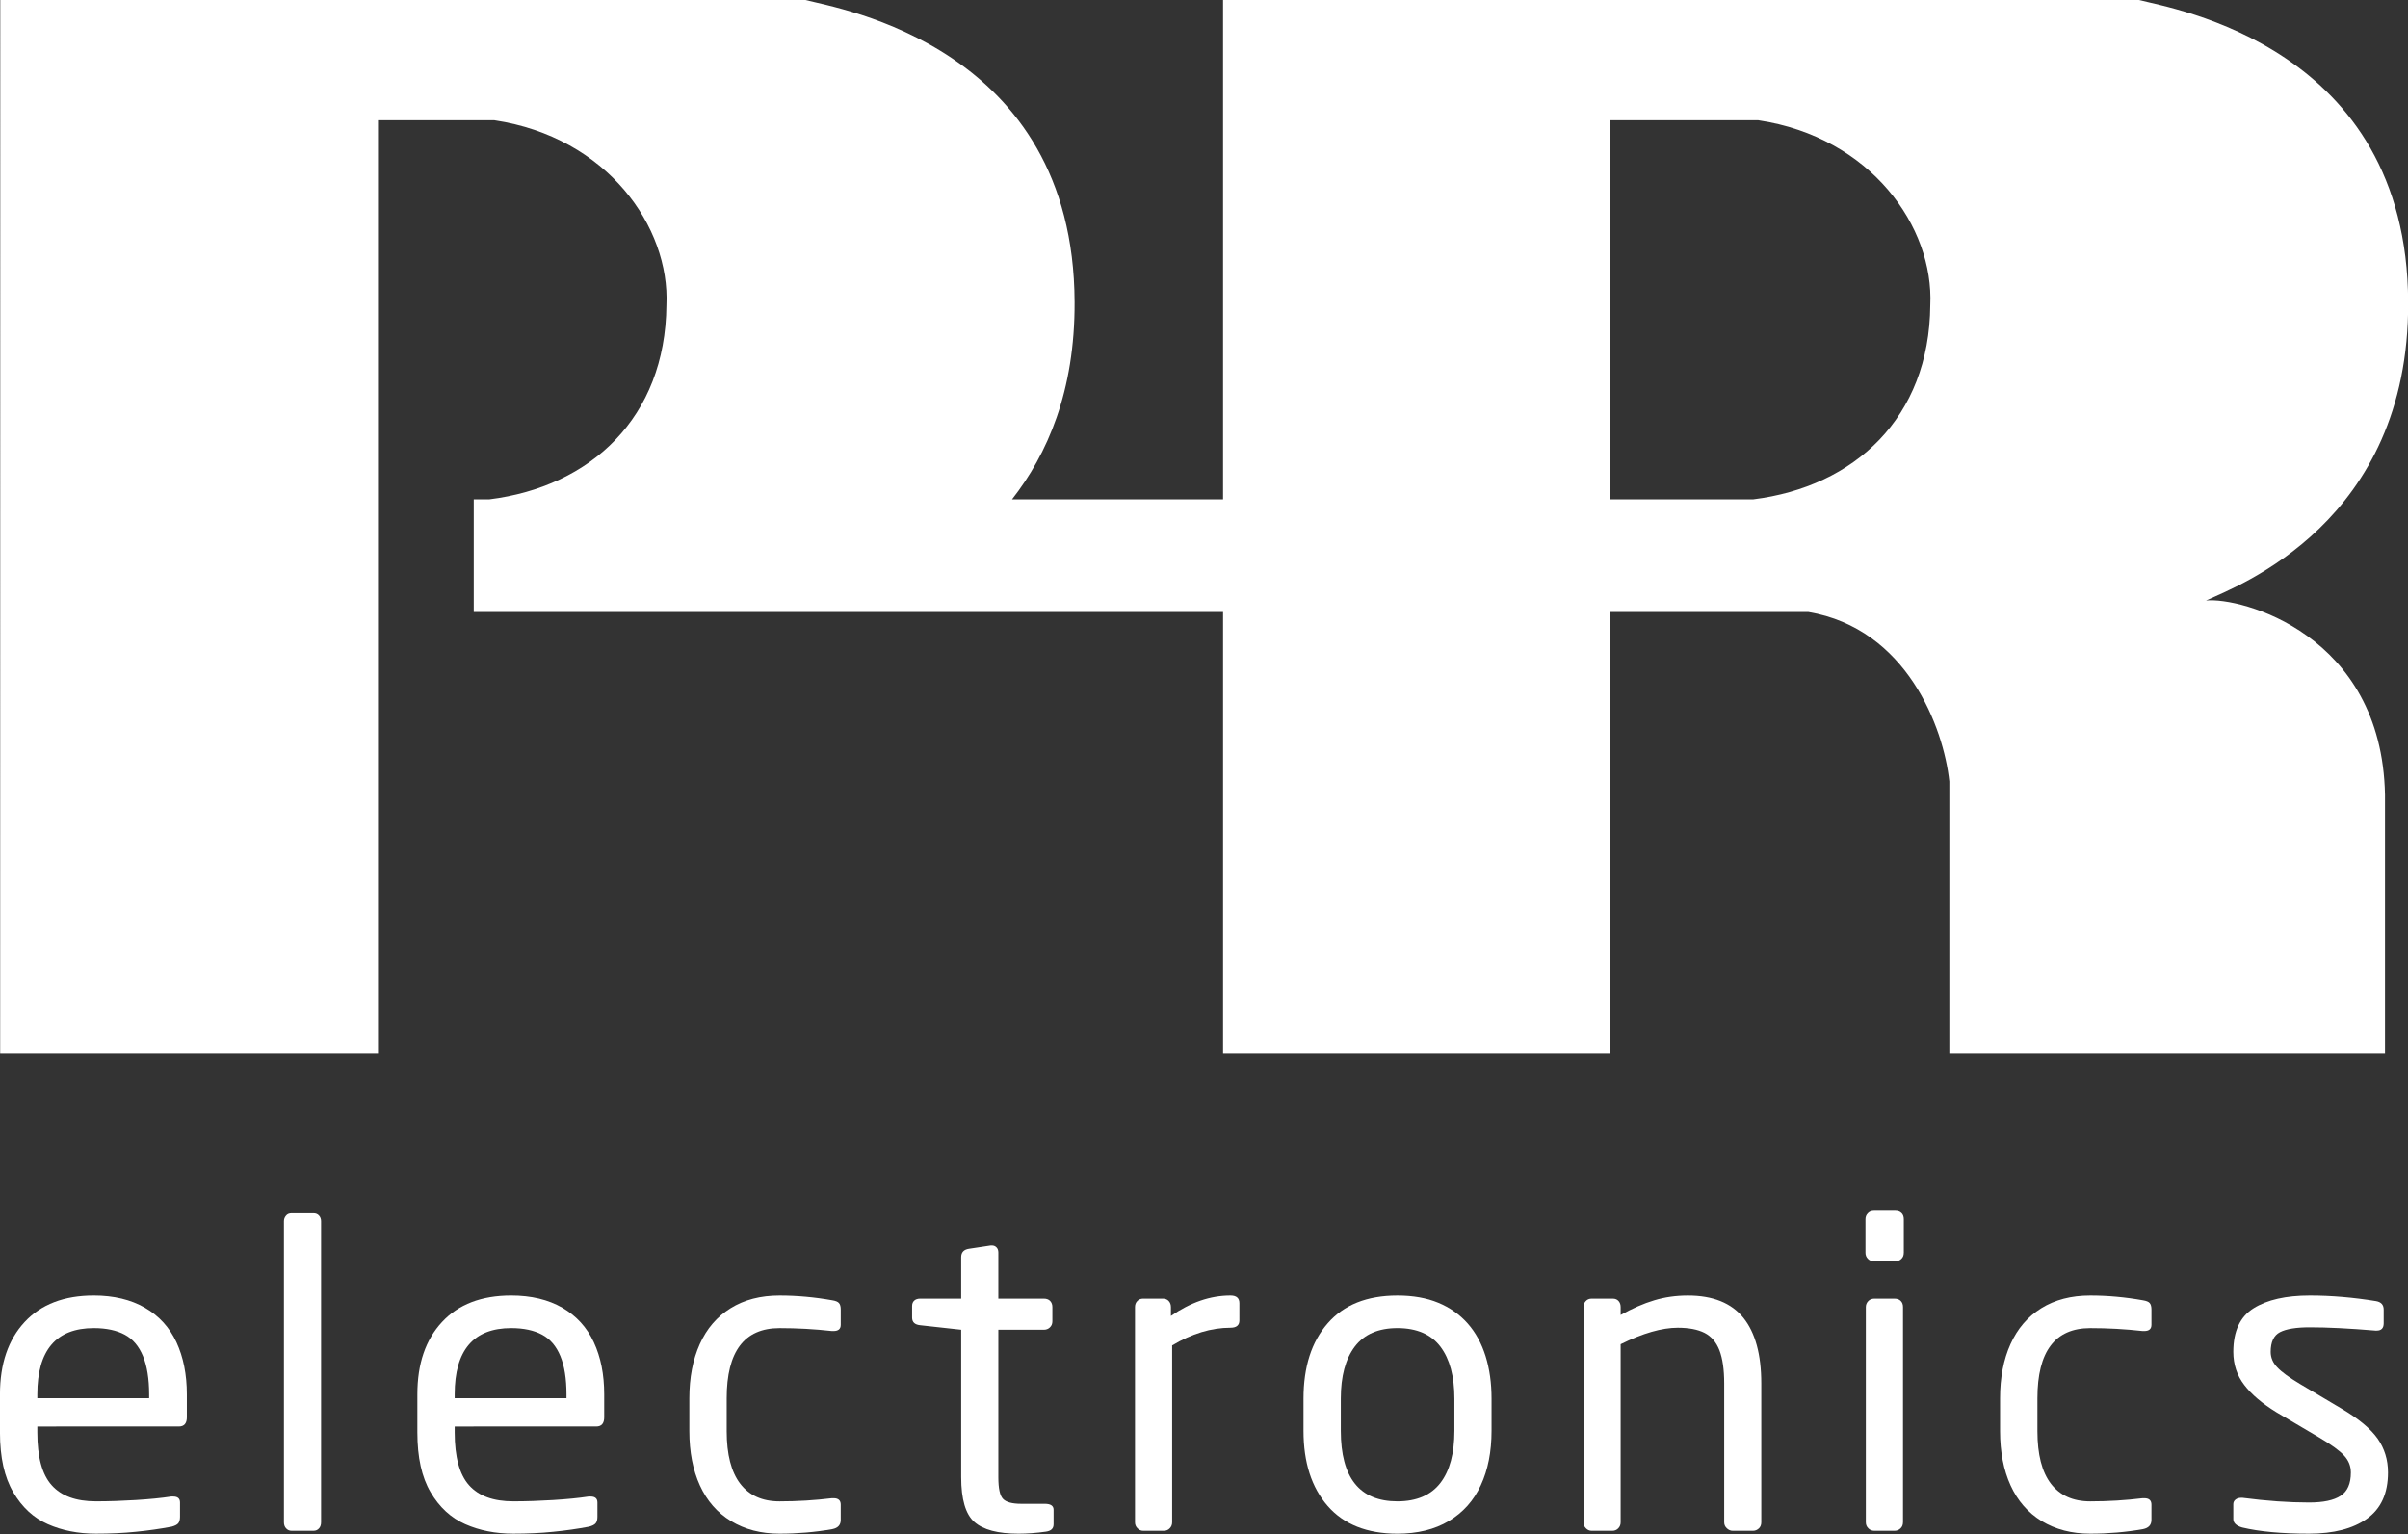
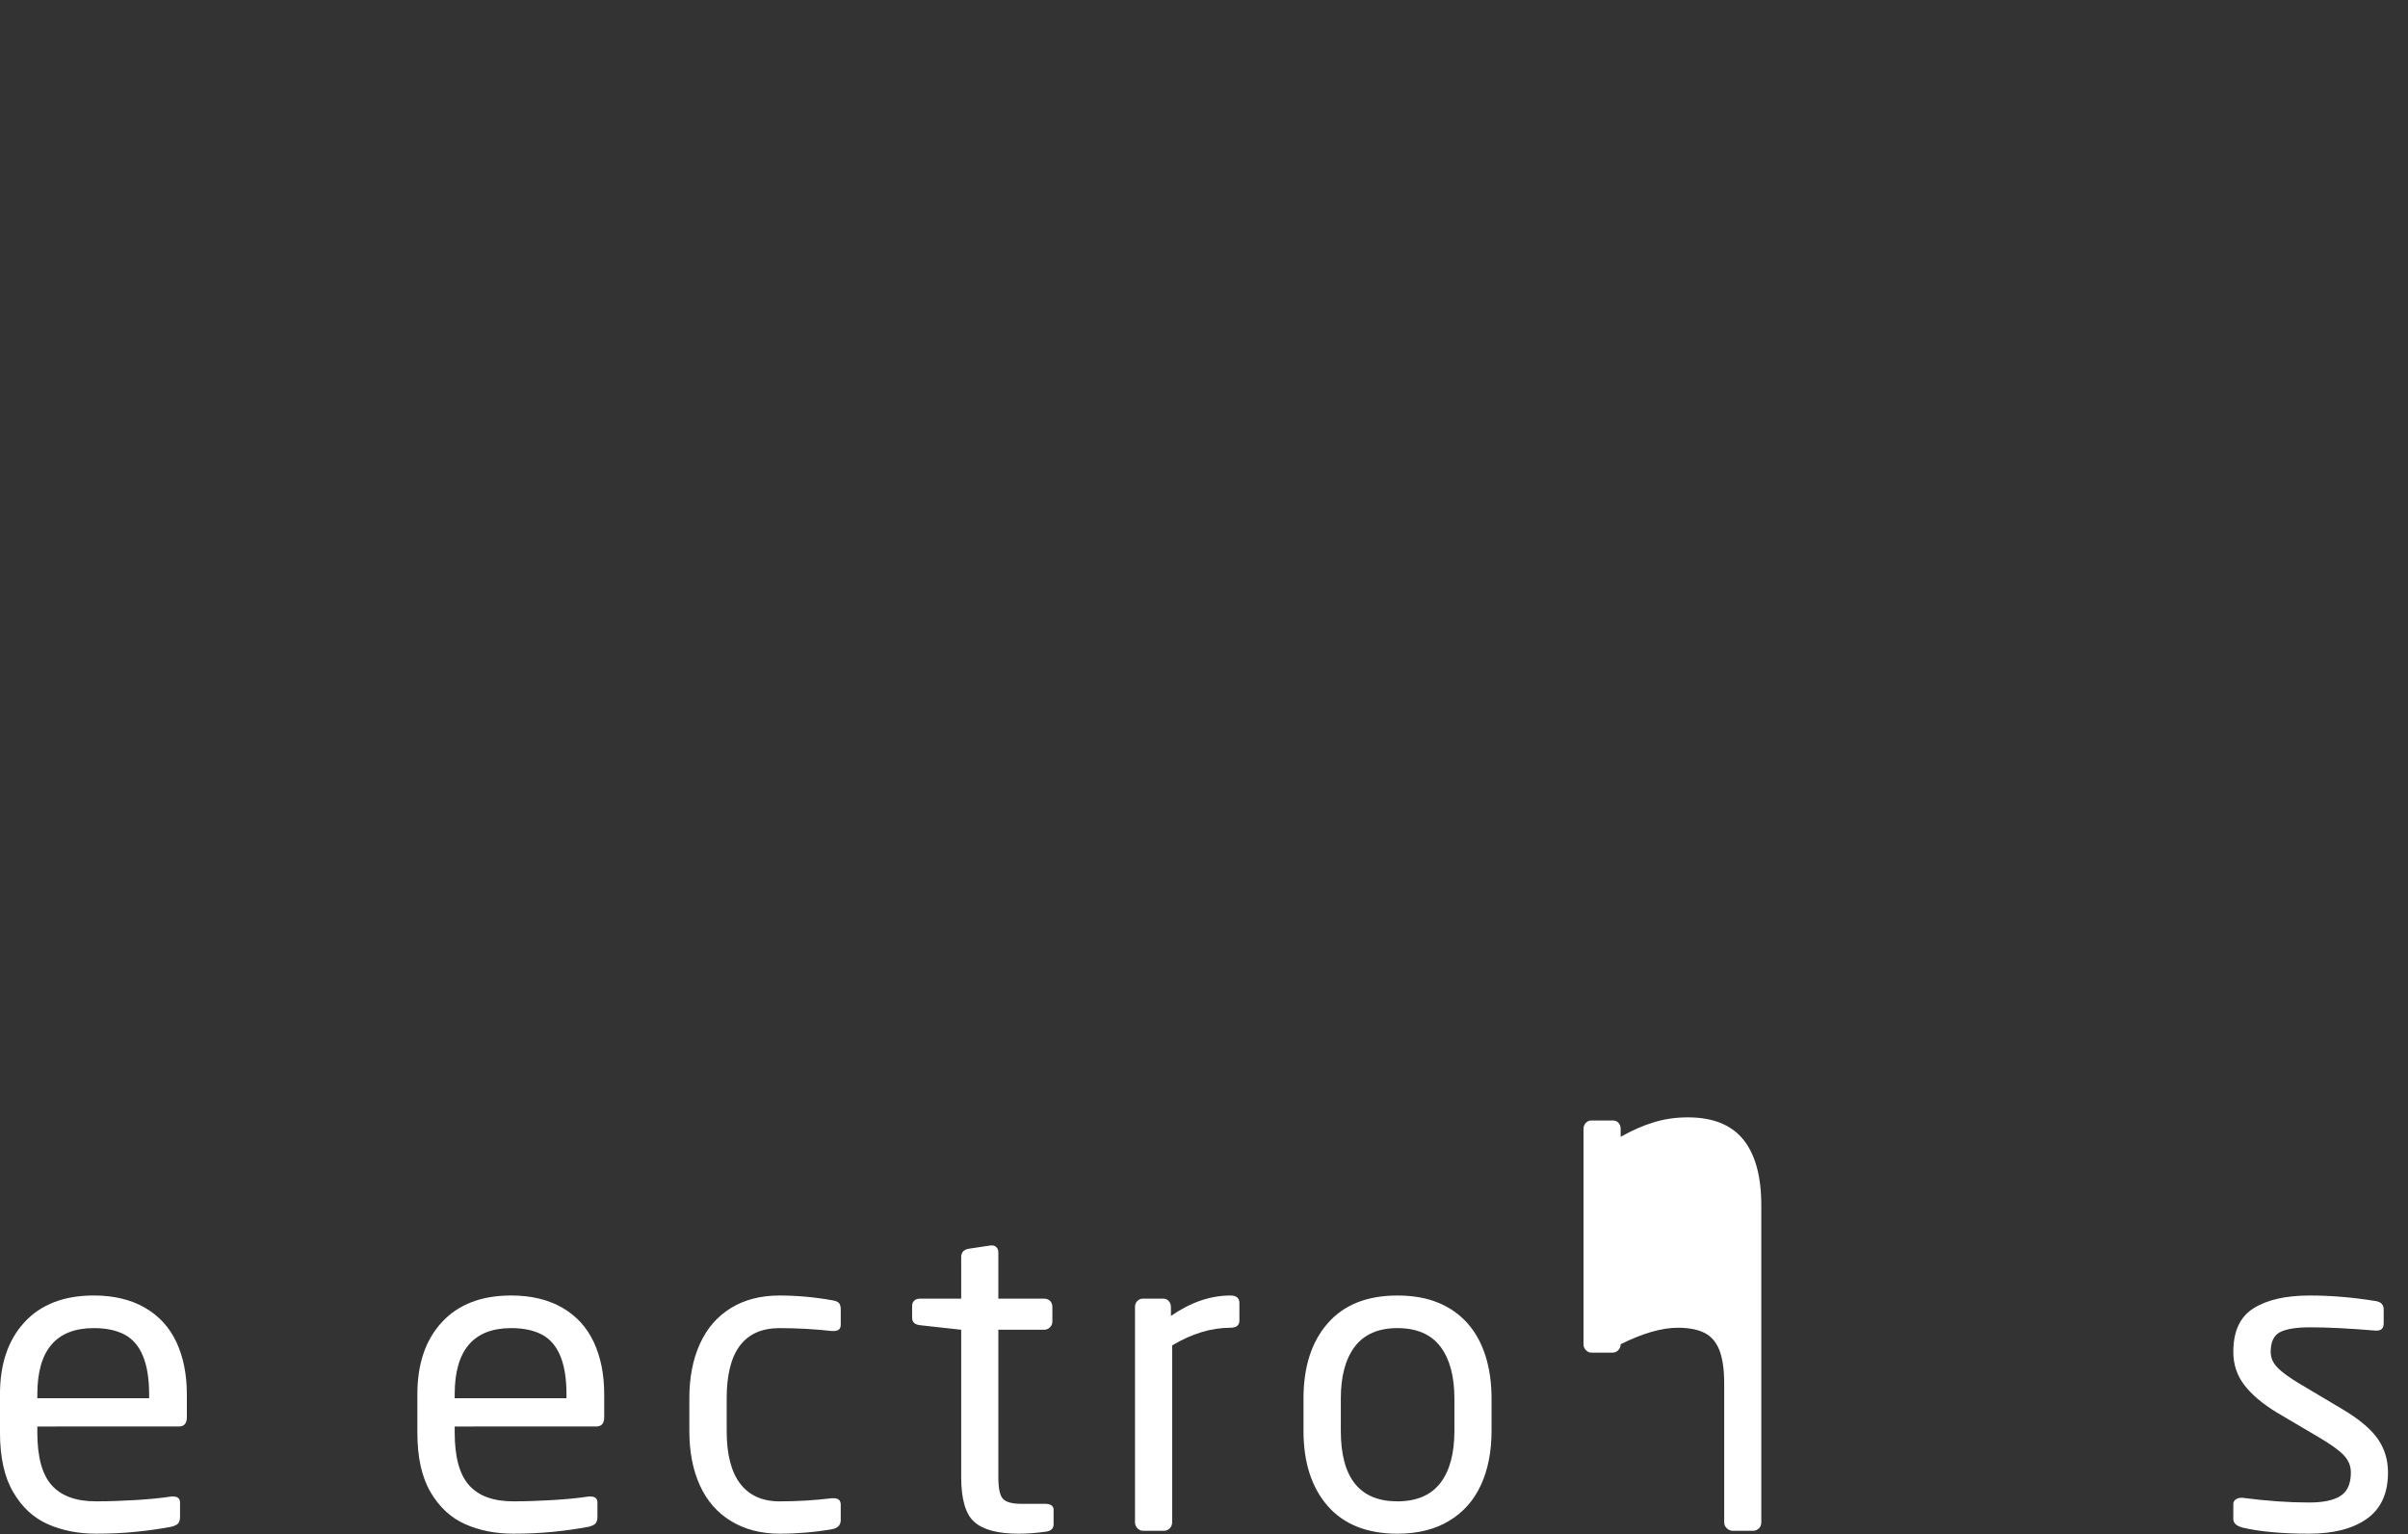
<svg xmlns="http://www.w3.org/2000/svg" xmlns:ns1="http://sodipodi.sourceforge.net/DTD/sodipodi-0.dtd" xmlns:ns2="http://www.inkscape.org/namespaces/inkscape" version="1.1" id="Layer_1" x="0px" y="0px" viewBox="0 0 500 318.622" xml:space="preserve" ns1:docname="logo-prelectronics.svg" width="500" height="318.622" ns2:version="1.4.2 (f4327f4, 2025-05-13)">
  <rect x="0" y="0" width="500" height="318.622" fill="#333333" stroke="none" />
  <defs id="defs15" />
  <ns1:namedview id="namedview15" pagecolor="#505050" bordercolor="#eeeeee" borderopacity="1" ns2:showpageshadow="0" ns2:pageopacity="0" ns2:pagecheckerboard="0" ns2:deskcolor="#505050" ns2:zoom="0.68174445" ns2:cx="73.341265" ns2:cy="236.89229" ns2:window-width="1920" ns2:window-height="991" ns2:window-x="-9" ns2:window-y="-9" ns2:window-maximized="1" ns2:current-layer="Layer_1" />
  <g id="g12" transform="matrix(1.89,0,0,1.89,-18.318,-110.801)">
    <g id="g11">
      <path style="fill:#ffffff" d="m 30.221,214.359 c 0,0.678 -0.292,1.024 -0.883,1.024 H 13.794 v 0.654 c 0,2.688 0.521,4.619 1.576,5.795 1.047,1.183 2.674,1.775 4.858,1.775 1.434,0 2.897,-0.053 4.384,-0.142 1.487,-0.094 2.781,-0.216 3.887,-0.386 h 0.223 c 0.498,0 0.749,0.223 0.749,0.656 v 1.57 c 0,0.314 -0.063,0.549 -0.192,0.713 -0.129,0.158 -0.376,0.281 -0.733,0.376 -1.259,0.238 -2.57,0.425 -3.934,0.56 -1.369,0.142 -2.828,0.206 -4.384,0.206 -1.949,0 -3.711,-0.347 -5.281,-1.042 -1.569,-0.692 -2.839,-1.868 -3.798,-3.513 -0.973,-1.646 -1.459,-3.834 -1.459,-6.569 v -4.19 c 0,-3.356 0.907,-6 2.711,-7.944 1.803,-1.943 4.336,-2.915 7.598,-2.915 2.188,0 4.063,0.45 5.608,1.339 1.551,0.891 2.704,2.156 3.471,3.794 0.762,1.645 1.142,3.548 1.142,5.727 v 2.512 z m -4.144,-2.085 v -0.427 c 0,-1.71 -0.229,-3.109 -0.673,-4.192 -0.444,-1.089 -1.112,-1.879 -2.003,-2.359 -0.895,-0.48 -2.025,-0.725 -3.401,-0.725 -4.139,0 -6.206,2.43 -6.206,7.276 v 0.427 z" id="path1" />
-       <path style="fill:#ffffff" d="m 44.968,225.915 c 0,0.274 -0.076,0.498 -0.229,0.665 -0.151,0.175 -0.351,0.264 -0.609,0.264 h -2.406 c -0.239,0 -0.439,-0.089 -0.598,-0.264 -0.158,-0.167 -0.239,-0.391 -0.239,-0.665 v -33.084 c 0,-0.229 0.069,-0.433 0.216,-0.607 0.141,-0.188 0.352,-0.276 0.621,-0.276 h 2.406 c 0.258,0 0.458,0.083 0.609,0.253 0.153,0.163 0.229,0.372 0.229,0.631 z" id="path2" />
      <path style="fill:#ffffff" d="m 76.073,214.359 c 0,0.678 -0.288,1.024 -0.879,1.024 H 59.646 v 0.654 c 0,2.688 0.526,4.619 1.574,5.795 1.047,1.183 2.675,1.775 4.864,1.775 1.436,0 2.892,-0.053 4.38,-0.142 1.492,-0.094 2.786,-0.216 3.888,-0.386 h 0.227 c 0.497,0 0.749,0.223 0.749,0.656 v 1.57 c 0,0.314 -0.064,0.549 -0.193,0.713 -0.129,0.158 -0.374,0.281 -0.738,0.376 -1.251,0.238 -2.564,0.425 -3.934,0.56 -1.365,0.142 -2.827,0.206 -4.38,0.206 -1.949,0 -3.711,-0.347 -5.28,-1.042 -1.569,-0.692 -2.84,-1.868 -3.806,-3.513 -0.971,-1.646 -1.453,-3.834 -1.453,-6.569 v -4.19 c 0,-3.356 0.902,-6 2.711,-7.944 1.803,-1.943 4.333,-2.915 7.6,-2.915 2.189,0 4.063,0.45 5.608,1.339 1.546,0.891 2.705,2.156 3.466,3.794 0.766,1.645 1.142,3.548 1.142,5.727 v 2.512 z m -4.145,-2.085 v -0.427 c 0,-1.71 -0.223,-3.109 -0.668,-4.192 -0.446,-1.089 -1.113,-1.879 -2.008,-2.359 -0.891,-0.48 -2.02,-0.725 -3.395,-0.725 -4.14,0 -6.211,2.43 -6.211,7.276 v 0.427 z" id="path3" />
      <path style="fill:#ffffff" d="m 102.06,225.645 c 0,0.557 -0.305,0.895 -0.926,1.018 -1.89,0.333 -3.822,0.498 -5.801,0.498 -2.038,0 -3.812,-0.463 -5.322,-1.382 -1.517,-0.918 -2.658,-2.23 -3.425,-3.918 -0.772,-1.69 -1.16,-3.682 -1.16,-5.96 v -3.628 c 0,-2.267 0.381,-4.249 1.148,-5.948 0.761,-1.695 1.891,-3.014 3.385,-3.941 1.498,-0.931 3.289,-1.396 5.374,-1.396 1.902,0 3.835,0.174 5.801,0.525 0.363,0.059 0.609,0.158 0.731,0.306 0.129,0.141 0.194,0.382 0.194,0.713 v 1.675 c 0,0.459 -0.264,0.684 -0.791,0.684 h -0.181 c -1.92,-0.216 -3.835,-0.319 -5.755,-0.319 -3.871,0 -5.803,2.568 -5.803,7.703 v 3.628 c 0,2.548 0.499,4.476 1.487,5.765 0.989,1.29 2.424,1.941 4.315,1.941 1.961,0 3.882,-0.117 5.755,-0.346 h 0.181 c 0.527,0 0.791,0.234 0.791,0.71 v 1.672 z" id="path4" />
      <path style="fill:#ffffff" d="m 125.441,226.143 c 0,0.455 -0.28,0.719 -0.836,0.795 -1.025,0.147 -2.032,0.224 -3.014,0.224 -2.266,0 -3.882,-0.424 -4.848,-1.282 -0.967,-0.848 -1.452,-2.495 -1.452,-4.925 v -16.204 l -4.507,-0.497 c -0.592,-0.059 -0.885,-0.339 -0.885,-0.836 v -1.27 c 0,-0.259 0.077,-0.459 0.241,-0.605 0.156,-0.14 0.368,-0.211 0.644,-0.211 h 4.507 v -4.554 c 0,-0.534 0.282,-0.843 0.844,-0.931 l 2.4,-0.363 h 0.135 c 0.192,0 0.362,0.065 0.497,0.204 0.135,0.136 0.205,0.324 0.205,0.567 v 5.076 h 5.005 c 0.288,0 0.515,0.083 0.679,0.246 0.165,0.17 0.253,0.394 0.253,0.679 v 1.569 c 0,0.27 -0.088,0.493 -0.276,0.669 -0.176,0.171 -0.398,0.256 -0.656,0.256 h -5.005 v 16.204 c 0,1.236 0.169,2.031 0.522,2.39 0.345,0.357 1.012,0.534 1.989,0.534 h 2.588 c 0.649,0 0.971,0.218 0.971,0.653 v 1.612 z" id="path5" />
      <path style="fill:#ffffff" d="m 145.856,203.732 c 0,0.527 -0.328,0.798 -0.979,0.798 -2.113,0 -4.25,0.648 -6.409,1.943 v 19.442 c 0,0.257 -0.088,0.48 -0.265,0.659 -0.169,0.181 -0.386,0.269 -0.644,0.269 h -2.289 c -0.227,0 -0.427,-0.089 -0.608,-0.269 -0.183,-0.179 -0.275,-0.402 -0.275,-0.659 v -23.659 c 0,-0.268 0.082,-0.491 0.251,-0.661 0.164,-0.175 0.376,-0.264 0.632,-0.264 h 2.179 c 0.268,0 0.492,0.089 0.644,0.264 0.157,0.17 0.24,0.393 0.24,0.661 v 0.979 c 2.149,-1.493 4.327,-2.247 6.544,-2.247 0.65,0 0.979,0.279 0.979,0.843 z" id="path6" />
      <path style="fill:#ffffff" d="m 173.558,215.855 c 0,2.296 -0.394,4.293 -1.177,5.978 -0.783,1.699 -1.954,3.006 -3.513,3.936 -1.552,0.931 -3.441,1.394 -5.659,1.394 -3.327,0 -5.88,-1.019 -7.652,-3.045 -1.775,-2.037 -2.659,-4.79 -2.659,-8.262 v -3.534 c 0,-3.495 0.884,-6.254 2.659,-8.278 1.772,-2.036 4.325,-3.055 7.652,-3.055 1.72,0 3.219,0.262 4.501,0.796 1.271,0.525 2.348,1.288 3.225,2.276 0.874,0.988 1.528,2.189 1.969,3.595 0.438,1.406 0.654,2.958 0.654,4.666 z m -4.081,0 v -3.534 c 0,-2.447 -0.508,-4.349 -1.532,-5.708 -1.029,-1.358 -2.605,-2.042 -4.735,-2.042 -2.086,0 -3.642,0.678 -4.675,2.03 -1.024,1.354 -1.537,3.255 -1.537,5.72 v 3.534 c 0,5.165 2.071,7.753 6.212,7.753 2.112,0 3.688,-0.675 4.724,-2.018 1.035,-1.341 1.543,-3.259 1.543,-5.735 z" id="path7" />
-       <path style="fill:#ffffff" d="m 203.194,225.915 c 0,0.274 -0.088,0.498 -0.264,0.665 -0.188,0.175 -0.399,0.264 -0.641,0.264 h -2.247 c -0.223,0 -0.432,-0.089 -0.631,-0.269 -0.194,-0.179 -0.293,-0.402 -0.293,-0.659 v -15.273 c 0,-1.523 -0.177,-2.734 -0.522,-3.636 -0.35,-0.898 -0.895,-1.534 -1.644,-1.916 -0.751,-0.375 -1.723,-0.561 -2.934,-0.561 -1.737,0 -3.829,0.596 -6.276,1.808 v 19.578 c 0,0.257 -0.089,0.48 -0.262,0.659 -0.176,0.181 -0.388,0.269 -0.646,0.269 h -2.289 c -0.223,0 -0.434,-0.089 -0.612,-0.269 -0.183,-0.179 -0.27,-0.402 -0.27,-0.659 v -23.659 c 0,-0.268 0.088,-0.491 0.253,-0.661 0.16,-0.175 0.378,-0.264 0.63,-0.264 h 2.336 c 0.271,0 0.481,0.089 0.634,0.264 0.15,0.17 0.227,0.393 0.227,0.661 v 0.869 c 1.3,-0.73 2.529,-1.266 3.693,-1.612 1.159,-0.352 2.395,-0.525 3.694,-0.525 2.747,0 4.777,0.819 6.095,2.447 1.311,1.632 1.969,4.037 1.969,7.207 z" id="path8" />
-       <path style="fill:#ffffff" d="m 218.847,196.297 c 0,0.274 -0.087,0.498 -0.268,0.668 -0.183,0.177 -0.406,0.265 -0.654,0.265 h -2.363 c -0.254,0 -0.472,-0.088 -0.654,-0.271 -0.182,-0.182 -0.27,-0.405 -0.27,-0.662 v -3.695 c 0,-0.256 0.083,-0.472 0.259,-0.654 0.171,-0.182 0.4,-0.269 0.666,-0.269 h 2.363 c 0.284,0 0.507,0.082 0.678,0.252 0.164,0.165 0.245,0.387 0.245,0.672 v 3.694 z m -0.087,29.618 c 0,0.274 -0.094,0.498 -0.27,0.665 -0.182,0.175 -0.405,0.264 -0.659,0.264 h -2.223 c -0.254,0 -0.478,-0.089 -0.653,-0.269 -0.183,-0.179 -0.276,-0.402 -0.276,-0.659 v -23.659 c 0,-0.25 0.088,-0.473 0.265,-0.655 0.17,-0.181 0.4,-0.27 0.665,-0.27 h 2.223 c 0.283,0 0.513,0.083 0.677,0.246 0.171,0.17 0.253,0.394 0.253,0.679 v 23.658 z" id="path9" />
-       <path style="fill:#ffffff" d="m 246.057,225.645 c 0,0.557 -0.308,0.895 -0.931,1.018 -1.878,0.333 -3.816,0.498 -5.795,0.498 -2.041,0 -3.811,-0.463 -5.329,-1.382 -1.508,-0.918 -2.648,-2.23 -3.418,-3.918 -0.771,-1.69 -1.158,-3.682 -1.158,-5.96 v -3.628 c 0,-2.267 0.38,-4.249 1.148,-5.948 0.763,-1.695 1.892,-3.014 3.382,-3.941 1.501,-0.931 3.288,-1.396 5.376,-1.396 1.901,0 3.836,0.174 5.795,0.525 0.364,0.059 0.617,0.158 0.739,0.306 0.126,0.141 0.191,0.382 0.191,0.713 v 1.675 c 0,0.459 -0.262,0.684 -0.79,0.684 h -0.182 c -1.918,-0.216 -3.841,-0.319 -5.754,-0.319 -3.869,0 -5.801,2.568 -5.801,7.703 v 3.628 c 0,2.548 0.495,4.476 1.479,5.765 0.992,1.29 2.43,1.941 4.322,1.941 1.961,0 3.883,-0.117 5.754,-0.346 h 0.182 c 0.528,0 0.79,0.234 0.79,0.71 z" id="path10" />
+       <path style="fill:#ffffff" d="m 203.194,225.915 c 0,0.274 -0.088,0.498 -0.264,0.665 -0.188,0.175 -0.399,0.264 -0.641,0.264 h -2.247 c -0.223,0 -0.432,-0.089 -0.631,-0.269 -0.194,-0.179 -0.293,-0.402 -0.293,-0.659 v -15.273 c 0,-1.523 -0.177,-2.734 -0.522,-3.636 -0.35,-0.898 -0.895,-1.534 -1.644,-1.916 -0.751,-0.375 -1.723,-0.561 -2.934,-0.561 -1.737,0 -3.829,0.596 -6.276,1.808 c 0,0.257 -0.089,0.48 -0.262,0.659 -0.176,0.181 -0.388,0.269 -0.646,0.269 h -2.289 c -0.223,0 -0.434,-0.089 -0.612,-0.269 -0.183,-0.179 -0.27,-0.402 -0.27,-0.659 v -23.659 c 0,-0.268 0.088,-0.491 0.253,-0.661 0.16,-0.175 0.378,-0.264 0.63,-0.264 h 2.336 c 0.271,0 0.481,0.089 0.634,0.264 0.15,0.17 0.227,0.393 0.227,0.661 v 0.869 c 1.3,-0.73 2.529,-1.266 3.693,-1.612 1.159,-0.352 2.395,-0.525 3.694,-0.525 2.747,0 4.777,0.819 6.095,2.447 1.311,1.632 1.969,4.037 1.969,7.207 z" id="path8" />
      <path style="fill:#ffffff" d="m 272.045,220.436 c 0,2.294 -0.772,3.984 -2.312,5.079 -1.54,1.101 -3.665,1.646 -6.363,1.646 -2.991,0 -5.438,-0.224 -7.343,-0.678 -0.642,-0.183 -0.977,-0.494 -0.977,-0.934 v -1.631 c 0,-0.206 0.083,-0.382 0.253,-0.512 0.165,-0.122 0.358,-0.186 0.584,-0.186 h 0.182 c 2.648,0.346 5.076,0.516 7.302,0.516 1.558,0 2.71,-0.24 3.464,-0.733 0.759,-0.489 1.13,-1.343 1.13,-2.567 0,-0.698 -0.243,-1.316 -0.748,-1.863 -0.498,-0.542 -1.41,-1.205 -2.74,-1.988 l -4.689,-2.765 c -1.552,-0.954 -2.735,-1.955 -3.53,-3 -0.801,-1.034 -1.207,-2.253 -1.207,-3.64 0,-2.273 0.744,-3.868 2.237,-4.796 1.487,-0.931 3.548,-1.396 6.17,-1.396 2.36,0 4.777,0.209 7.254,0.613 0.574,0.094 0.859,0.405 0.859,0.931 v 1.517 c 0,0.528 -0.255,0.795 -0.766,0.795 h -0.141 c -2.896,-0.243 -5.303,-0.36 -7.207,-0.36 -1.493,0 -2.581,0.177 -3.271,0.53 -0.686,0.353 -1.029,1.077 -1.029,2.167 0,0.633 0.236,1.199 0.725,1.704 0.48,0.511 1.306,1.111 2.471,1.811 l 4.594,2.731 c 1.876,1.107 3.194,2.204 3.96,3.292 0.757,1.082 1.138,2.324 1.138,3.717 z" id="path11" />
    </g>
  </g>
  <path style="clip-rule:evenodd;fill:#ffffff;fill-rule:evenodd;stroke-width:1.89" d="M 98.37,127.027" id="path12" />
-   <path style="clip-rule:evenodd;fill:#ffffff;fill-rule:evenodd;stroke-width:1.89" d="M 338.241,123.146" id="path13" />
  <path style="clip-rule:evenodd;fill:#ffffff;fill-rule:evenodd;stroke-width:1.89" d="M 94.355,105.575" id="path14" />
-   <path style="clip-rule:evenodd;fill:#ffffff;fill-rule:evenodd;stroke-width:1.89" d="m 458.064,124.721 c 6.446,-2.996 42.202,-16.154 41.969,-61.994 C 499.831,9.644 451.152,1.823 444.097,-0.009 H 253.959 V 103.707 H 210.139 C 217.464,94.376 223.219,81.205 223.128,62.725 222.928,9.642 174.249,1.821 167.193,-0.011 H 0.057 L 0.034,218.875 H 78.49 V 24.977 h 24.16 c 23.422,3.505 36.491,22.177 35.725,38.417 -0.187,23.343 -15.73,37.706 -36.789,40.315 h -3.216 v 23.396 H 253.961 v 91.77 h 80.364 v -91.77 h 41.149 c 20.468,3.439 28.111,24.073 29.288,35.19 v 56.58 h 90.46 v -53.807 c -0.647,-33.447 -30.01,-41.079 -37.158,-40.347 z M 364.021,103.709 H 334.323 V 24.977 h 30.765 c 23.419,3.505 36.489,22.177 35.719,38.417 -0.185,23.343 -15.728,37.706 -36.786,40.315 z" id="path15" />
</svg>